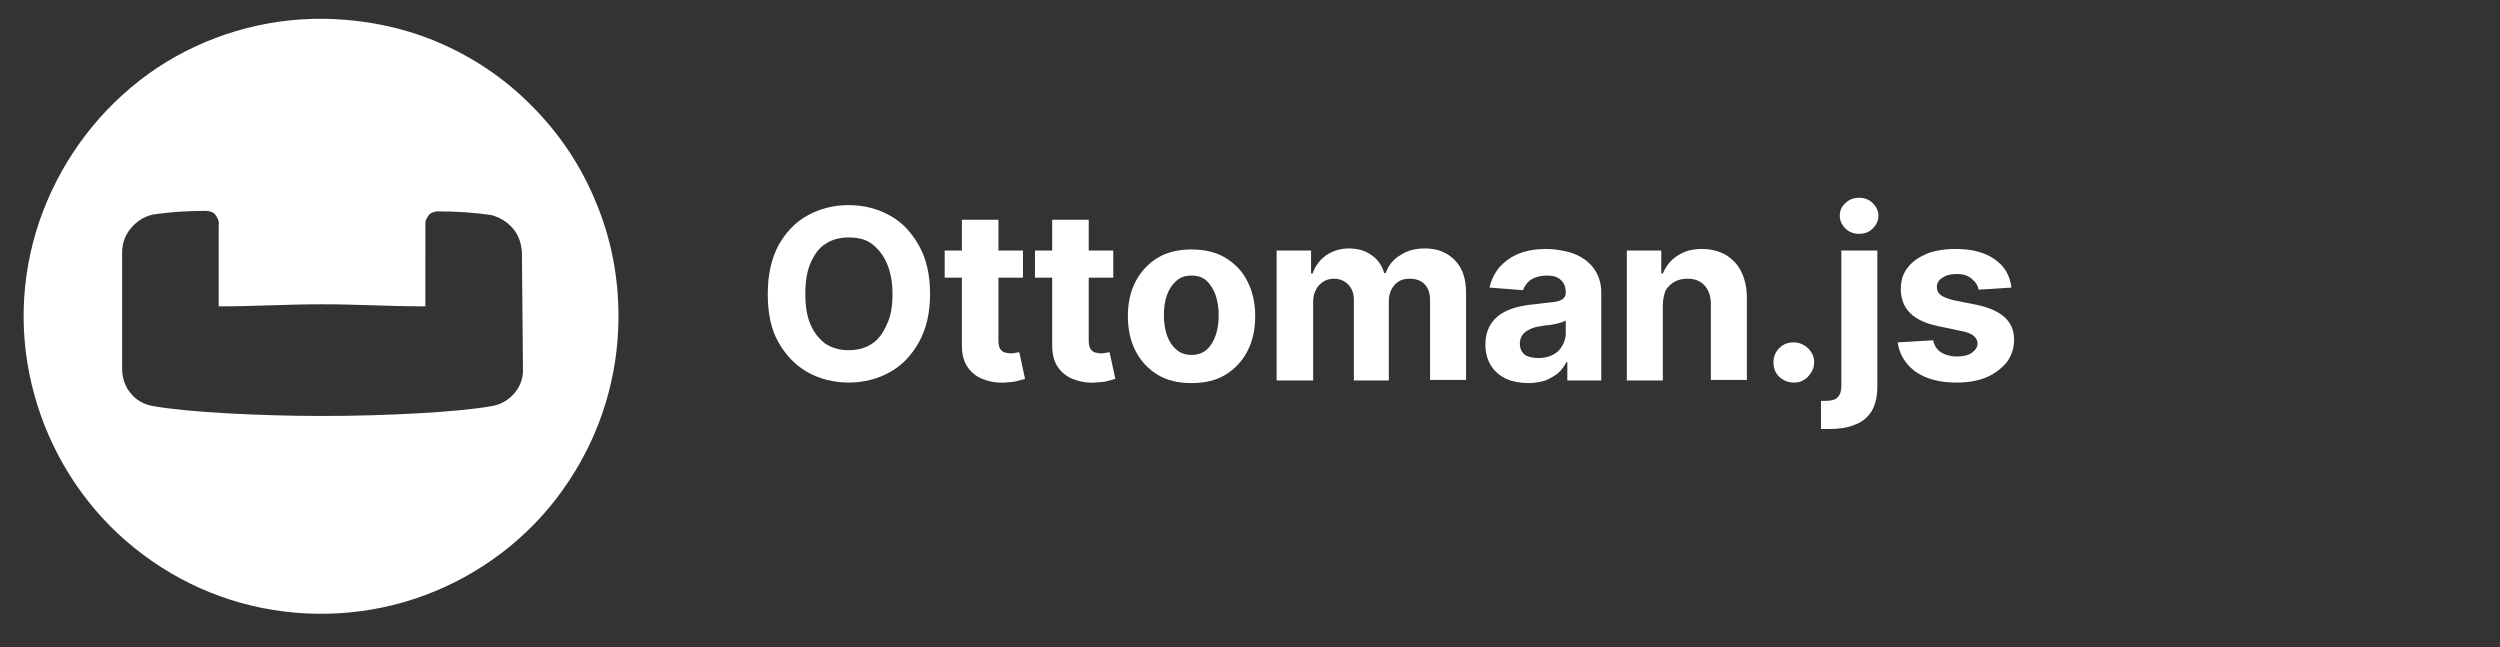
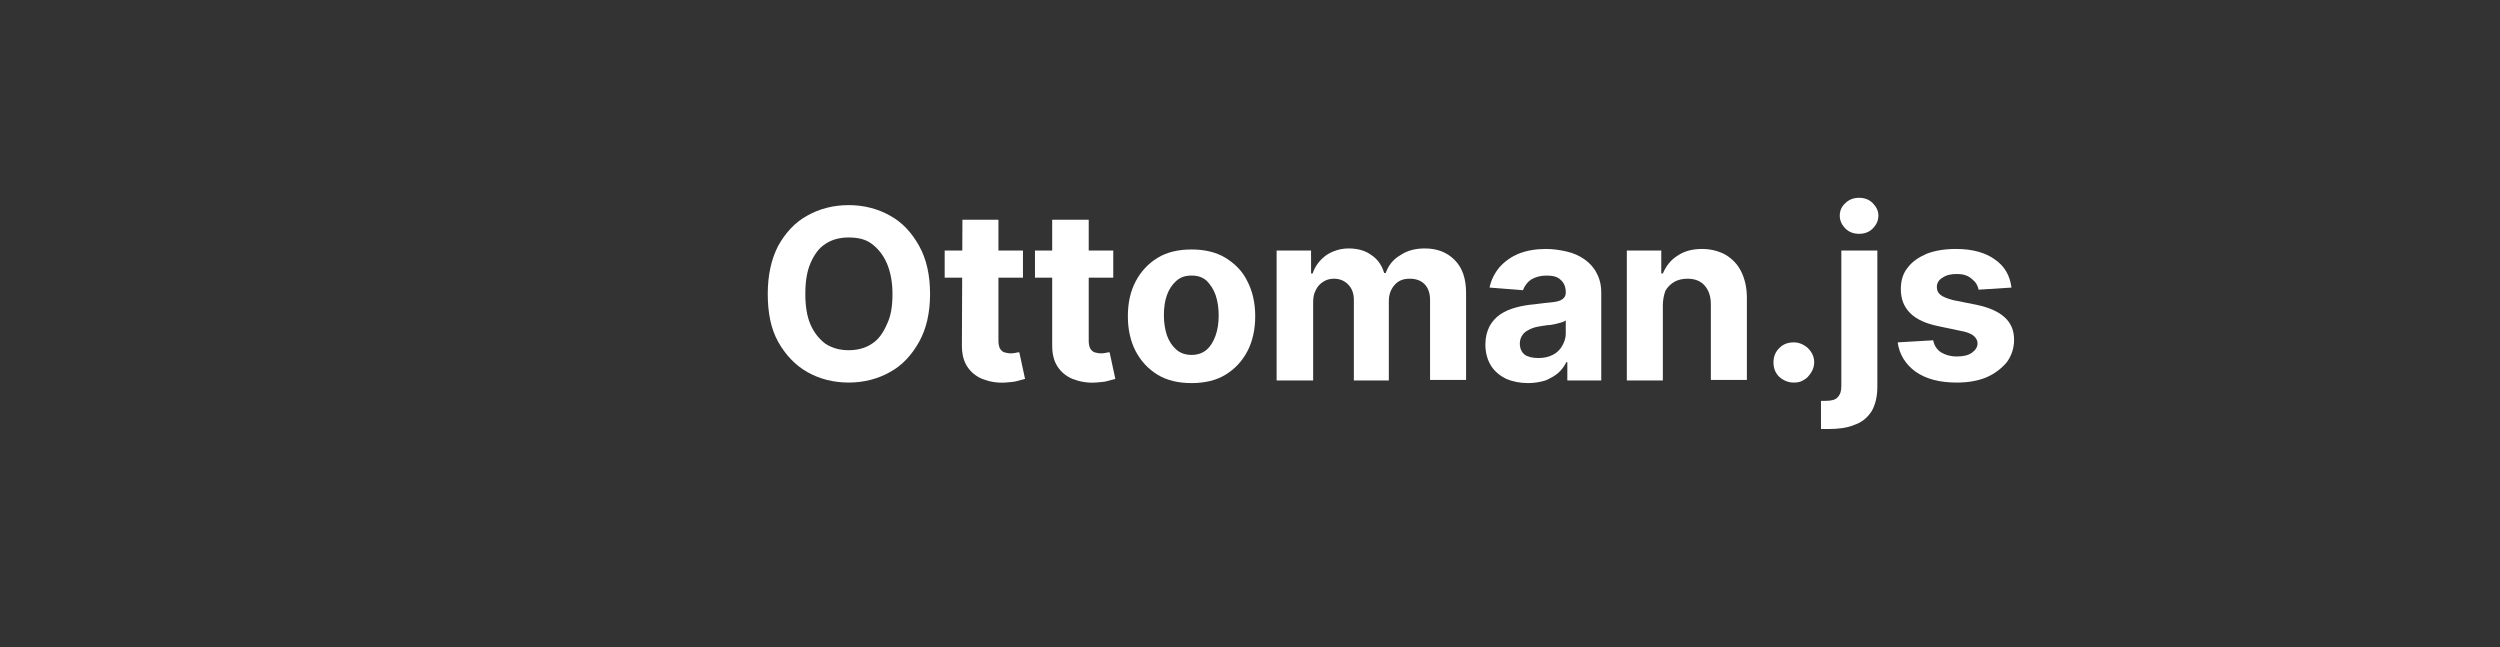
<svg xmlns="http://www.w3.org/2000/svg" version="1.1" id="Layer_1" x="0px" y="0px" viewBox="0 0 479 124" style="enable-background:new 0 0 479 124;" xml:space="preserve">
  <rect x="0" y="0" width="479" height="124" fill="#333333" stroke="none" />
  <style type="text/css">
	.st0{fill-rule:evenodd;clip-rule:evenodd;fill:#FFFFFF;}
	.st1{fill:#FFFFFF;}
</style>
  <g>
-     <path class="st0" d="M100.2,70.6c0.1,1.7-0.5,3.4-1.6,4.7c-1.1,1.3-2.6,2.2-4.3,2.5c-6.7,1.2-20.7,1.9-32.5,1.9   c-11.8,0-25.8-0.7-32.5-1.9c-1.7-0.3-3.2-1.1-4.3-2.5c-1.1-1.3-1.6-3-1.6-4.7V48.3c0-1.7,0.6-3.3,1.7-4.6s2.5-2.2,4.2-2.6   c3.4-0.5,6.8-0.7,10.2-0.7c0.3,0,0.7,0.1,1,0.2c0.3,0.1,0.6,0.3,0.8,0.6c0.2,0.3,0.4,0.6,0.5,0.9c0.1,0.3,0.2,0.7,0.1,1v15.6   c6.9,0,12.9-0.4,19.8-0.4c6.9,0,12.9,0.4,19.8,0.4V43.2c0-0.3,0-0.7,0.1-1c0.1-0.3,0.3-0.6,0.5-0.9c0.2-0.3,0.5-0.5,0.8-0.6   c0.3-0.1,0.6-0.2,1-0.2c3.4,0,6.8,0.2,10.2,0.7c1.6,0.4,3.1,1.3,4.2,2.6c1.1,1.3,1.6,2.9,1.7,4.6L100.2,70.6z M61.9,3.6   c-11.3-0.1-22.4,3.2-31.8,9.4C20.7,19.3,13.4,28.2,9,38.6C4.6,49,3.4,60.4,5.6,71.5c2.2,11.1,7.6,21.3,15.5,29.3   c8,8,18.1,13.5,29.2,15.7c11.1,2.2,22.6,1.1,33-3.2c10.4-4.3,19.4-11.6,25.6-21c6.3-9.4,9.6-20.4,9.6-31.7c0-7.5-1.4-14.9-4.3-21.8   c-2.8-6.9-7-13.2-12.3-18.5C96.8,15.1,90.6,10.9,83.7,8C76.8,5.1,69.4,3.7,61.9,3.6z" />
    <path class="st1" d="M385.4,55.1l-6.3,0.4c-0.1-0.5-0.3-1-0.7-1.5c-0.4-0.4-0.8-0.8-1.4-1.1c-0.6-0.3-1.3-0.4-2.1-0.4   c-1.1,0-2,0.2-2.7,0.7c-0.7,0.4-1.1,1-1.1,1.8c0,0.6,0.2,1.1,0.7,1.5c0.5,0.4,1.3,0.7,2.4,1l4.5,0.9c2.4,0.5,4.2,1.3,5.4,2.4   c1.2,1.1,1.8,2.5,1.8,4.3c0,1.6-0.5,3.1-1.4,4.3c-1,1.2-2.3,2.2-3.9,2.9c-1.7,0.7-3.6,1-5.7,1c-3.3,0-5.9-0.7-7.9-2.1   c-1.9-1.4-3.1-3.3-3.4-5.6l6.8-0.4c0.2,1,0.7,1.8,1.5,2.3c0.8,0.5,1.8,0.8,3,0.8c1.2,0,2.2-0.2,2.9-0.7c0.7-0.5,1.1-1.1,1.1-1.8   c0-0.6-0.3-1.1-0.8-1.5c-0.5-0.4-1.3-0.7-2.4-0.9l-4.3-0.9c-2.4-0.5-4.2-1.3-5.4-2.5c-1.2-1.2-1.8-2.7-1.8-4.6c0-1.6,0.4-3,1.3-4.1   c0.9-1.2,2.1-2,3.7-2.7c1.6-0.6,3.4-0.9,5.6-0.9c3.1,0,5.6,0.7,7.4,2C384.1,51,385.1,52.8,385.4,55.1z" />
    <path class="st1" d="M352.8,48h6.9v26.1c0,1.9-0.4,3.5-1.1,4.7c-0.8,1.2-1.8,2.1-3.3,2.6c-1.4,0.6-3.1,0.8-5,0.8   c-0.2,0-0.5,0-0.7,0c-0.2,0-0.5,0-0.7,0v-5.4c0.2,0,0.3,0,0.5,0c0.1,0,0.3,0,0.4,0c1.1,0,1.9-0.2,2.3-0.7c0.5-0.5,0.7-1.2,0.7-2.1   V48z M356.2,44.8c-1,0-1.9-0.3-2.6-1c-0.7-0.7-1.1-1.5-1.1-2.5c0-1,0.4-1.8,1.1-2.4c0.7-0.7,1.6-1,2.6-1c1,0,1.9,0.3,2.6,1   c0.7,0.7,1.1,1.5,1.1,2.4c0,1-0.4,1.8-1.1,2.5C358.1,44.5,357.2,44.8,356.2,44.8z" />
    <path class="st1" d="M343.7,73.3c-1.1,0-2-0.4-2.8-1.1c-0.8-0.8-1.1-1.7-1.1-2.8c0-1.1,0.4-2,1.1-2.7c0.8-0.8,1.7-1.1,2.8-1.1   c1,0,1.9,0.4,2.7,1.1c0.8,0.8,1.2,1.7,1.2,2.7c0,0.7-0.2,1.4-0.6,2c-0.4,0.6-0.8,1.1-1.4,1.4C345,73.2,344.4,73.3,343.7,73.3z" />
    <path class="st1" d="M318.6,58.5v14.4h-6.9V48h6.6v4.4h0.3c0.6-1.4,1.5-2.6,2.8-3.4c1.3-0.9,2.9-1.3,4.7-1.3c1.7,0,3.2,0.4,4.5,1.1   c1.3,0.8,2.3,1.8,3,3.2c0.7,1.4,1.1,3.1,1.1,5v15.8h-6.9V58.3c0-1.5-0.4-2.7-1.2-3.6c-0.8-0.9-1.9-1.3-3.3-1.3   c-0.9,0-1.8,0.2-2.5,0.6c-0.7,0.4-1.3,1-1.7,1.7C318.8,56.5,318.6,57.5,318.6,58.5z" />
    <path class="st1" d="M292.8,73.4c-1.6,0-3-0.3-4.2-0.8c-1.2-0.6-2.2-1.4-2.9-2.5c-0.7-1.1-1.1-2.5-1.1-4.1c0-1.4,0.3-2.5,0.8-3.5   c0.5-0.9,1.2-1.7,2.1-2.3c0.9-0.6,1.9-1,3-1.3c1.1-0.3,2.3-0.5,3.5-0.6c1.4-0.2,2.6-0.3,3.5-0.4c0.9-0.1,1.5-0.3,1.9-0.6   c0.4-0.3,0.6-0.7,0.6-1.2V56c0-1-0.3-1.8-1-2.4c-0.6-0.6-1.5-0.8-2.7-0.8c-1.2,0-2.2,0.3-3,0.8c-0.7,0.5-1.2,1.2-1.5,2l-6.4-0.5   c0.3-1.5,1-2.8,1.9-3.9c1-1.1,2.2-2,3.7-2.6c1.5-0.6,3.3-0.9,5.2-0.9c1.4,0,2.7,0.2,4,0.5c1.3,0.3,2.4,0.8,3.4,1.5   c1,0.7,1.8,1.6,2.3,2.6c0.6,1.1,0.9,2.3,0.9,3.8v16.8h-6.5v-3.5h-0.2c-0.4,0.8-0.9,1.5-1.6,2.1c-0.7,0.6-1.5,1-2.4,1.4   C295.1,73.2,294,73.4,292.8,73.4z M294.8,68.6c1,0,1.9-0.2,2.7-0.6c0.8-0.4,1.4-1,1.8-1.7c0.4-0.7,0.7-1.5,0.7-2.3v-2.6   c-0.2,0.1-0.5,0.3-0.9,0.4c-0.4,0.1-0.8,0.2-1.2,0.3c-0.5,0.1-0.9,0.2-1.4,0.2c-0.5,0.1-0.9,0.1-1.3,0.2c-0.8,0.1-1.5,0.3-2.1,0.6   c-0.6,0.3-1.1,0.6-1.4,1.1c-0.3,0.4-0.5,1-0.5,1.6c0,0.9,0.3,1.7,1,2.2C292.8,68.4,293.7,68.6,294.8,68.6z" />
    <path class="st1" d="M244.6,72.9V48h6.6v4.4h0.3c0.5-1.5,1.4-2.6,2.6-3.5c1.2-0.8,2.7-1.3,4.3-1.3c1.7,0,3.2,0.4,4.4,1.3   c1.2,0.8,2,2,2.4,3.4h0.3c0.5-1.4,1.4-2.6,2.8-3.4c1.3-0.9,2.9-1.3,4.7-1.3c2.3,0,4.2,0.7,5.7,2.2c1.5,1.5,2.2,3.6,2.2,6.3v16.7   h-6.9V57.5c0-1.4-0.4-2.4-1.1-3.1c-0.7-0.7-1.7-1-2.8-1c-1.3,0-2.2,0.4-2.9,1.2c-0.7,0.8-1.1,1.8-1.1,3.1v15.2h-6.7V57.4   c0-1.2-0.4-2.2-1.1-2.9c-0.7-0.7-1.6-1.1-2.7-1.1c-0.8,0-1.5,0.2-2.1,0.6c-0.6,0.4-1.1,0.9-1.4,1.6c-0.4,0.7-0.5,1.5-0.5,2.4v14.9   H244.6z" />
    <path class="st1" d="M228.3,73.4c-2.5,0-4.7-0.5-6.5-1.6c-1.8-1.1-3.2-2.6-4.2-4.5c-1-1.9-1.5-4.2-1.5-6.7c0-2.6,0.5-4.8,1.5-6.7   c1-1.9,2.4-3.4,4.2-4.5c1.8-1.1,4-1.6,6.5-1.6c2.5,0,4.7,0.5,6.5,1.6c1.8,1.1,3.3,2.6,4.2,4.5c1,1.9,1.5,4.2,1.5,6.7   c0,2.5-0.5,4.8-1.5,6.7c-1,1.9-2.4,3.4-4.2,4.5C233,72.9,230.8,73.4,228.3,73.4z M228.3,68c1.1,0,2.1-0.3,2.9-1   c0.8-0.7,1.3-1.6,1.7-2.7c0.4-1.1,0.6-2.4,0.6-3.9c0-1.4-0.2-2.7-0.6-3.9c-0.4-1.1-1-2-1.7-2.7c-0.8-0.7-1.7-1-2.9-1   c-1.2,0-2.1,0.3-2.9,1c-0.8,0.7-1.4,1.6-1.8,2.7c-0.4,1.1-0.6,2.4-0.6,3.9c0,1.4,0.2,2.7,0.6,3.9c0.4,1.1,1,2,1.8,2.7   C226.2,67.7,227.2,68,228.3,68z" />
    <path class="st1" d="M213.3,48v5.2h-15V48H213.3z M201.7,42.1h6.9v23.2c0,0.6,0.1,1.1,0.3,1.5c0.2,0.3,0.5,0.6,0.8,0.7   c0.4,0.1,0.8,0.2,1.2,0.2c0.3,0,0.6,0,1-0.1c0.3-0.1,0.6-0.1,0.7-0.1l1.1,5.1c-0.3,0.1-0.8,0.2-1.5,0.4c-0.6,0.2-1.4,0.2-2.3,0.3   c-1.7,0.1-3.1-0.2-4.4-0.7c-1.2-0.5-2.2-1.3-2.9-2.4c-0.7-1.1-1-2.4-1-4V42.1z" />
-     <path class="st1" d="M196,48v5.2h-15V48H196z M184.4,42.1h6.9v23.2c0,0.6,0.1,1.1,0.3,1.5c0.2,0.3,0.5,0.6,0.8,0.7   c0.4,0.1,0.8,0.2,1.2,0.2c0.3,0,0.6,0,1-0.1c0.3-0.1,0.6-0.1,0.7-0.1l1.1,5.1c-0.3,0.1-0.8,0.2-1.5,0.4c-0.6,0.2-1.4,0.2-2.3,0.3   c-1.7,0.1-3.1-0.2-4.4-0.7c-1.2-0.5-2.2-1.3-2.9-2.4c-0.7-1.1-1-2.4-1-4V42.1z" />
+     <path class="st1" d="M196,48v5.2h-15V48H196z M184.4,42.1h6.9v23.2c0,0.6,0.1,1.1,0.3,1.5c0.2,0.3,0.5,0.6,0.8,0.7   c0.4,0.1,0.8,0.2,1.2,0.2c0.3,0,0.6,0,1-0.1c0.3-0.1,0.6-0.1,0.7-0.1l1.1,5.1c-0.3,0.1-0.8,0.2-1.5,0.4c-0.6,0.2-1.4,0.2-2.3,0.3   c-1.7,0.1-3.1-0.2-4.4-0.7c-1.2-0.5-2.2-1.3-2.9-2.4c-0.7-1.1-1-2.4-1-4z" />
    <path class="st1" d="M178.2,56.3c0,3.6-0.7,6.7-2.1,9.2c-1.4,2.5-3.2,4.5-5.6,5.8c-2.3,1.3-5,2-7.9,2c-2.9,0-5.6-0.7-7.9-2   c-2.3-1.3-4.2-3.3-5.6-5.8c-1.4-2.5-2-5.6-2-9.2c0-3.6,0.7-6.7,2-9.2c1.4-2.5,3.2-4.5,5.6-5.8c2.3-1.3,5-2,7.9-2   c2.9,0,5.6,0.7,7.9,2c2.4,1.3,4.2,3.3,5.6,5.8C177.5,49.6,178.2,52.7,178.2,56.3z M171,56.3c0-2.3-0.4-4.3-1.1-5.9   c-0.7-1.6-1.7-2.8-2.9-3.7s-2.7-1.2-4.4-1.2c-1.7,0-3.2,0.4-4.4,1.2c-1.3,0.8-2.2,2.1-2.9,3.7c-0.7,1.6-1,3.6-1,5.9   c0,2.3,0.3,4.3,1,5.9c0.7,1.6,1.7,2.8,2.9,3.7c1.3,0.8,2.7,1.2,4.4,1.2c1.7,0,3.2-0.4,4.4-1.2c1.3-0.8,2.2-2.1,2.9-3.7   C170.7,60.6,171,58.7,171,56.3z" />
  </g>
</svg>